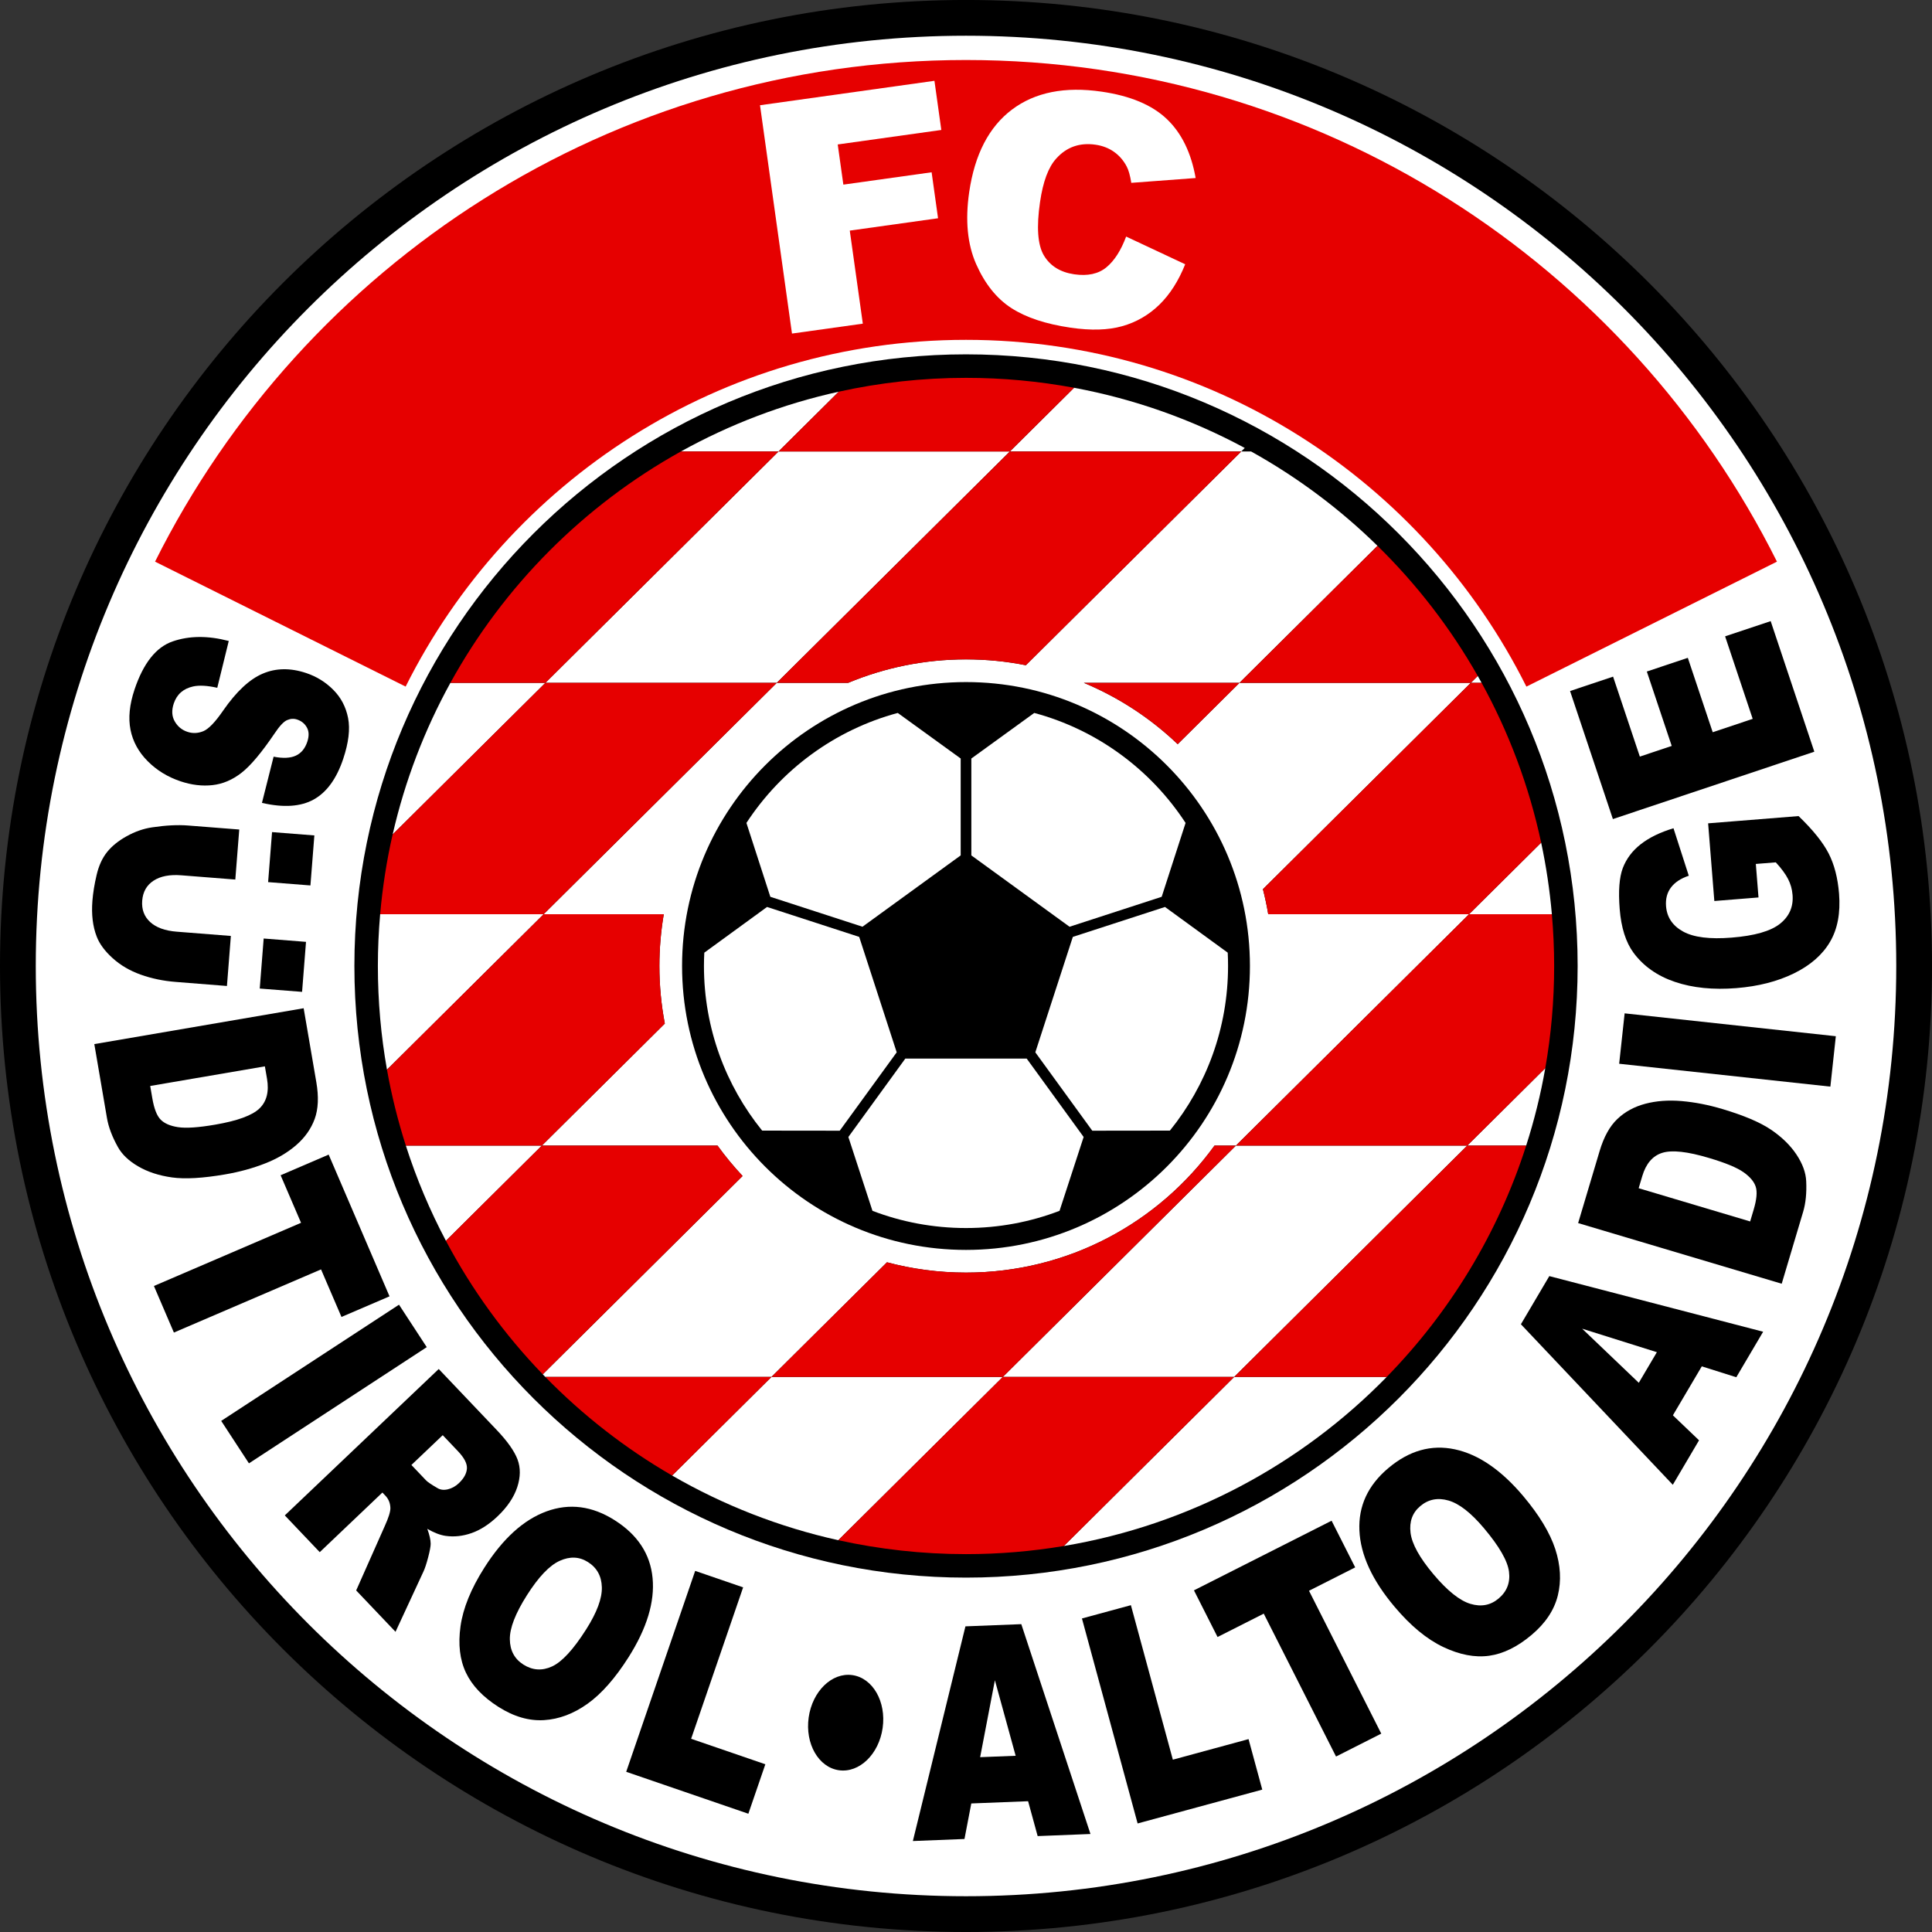
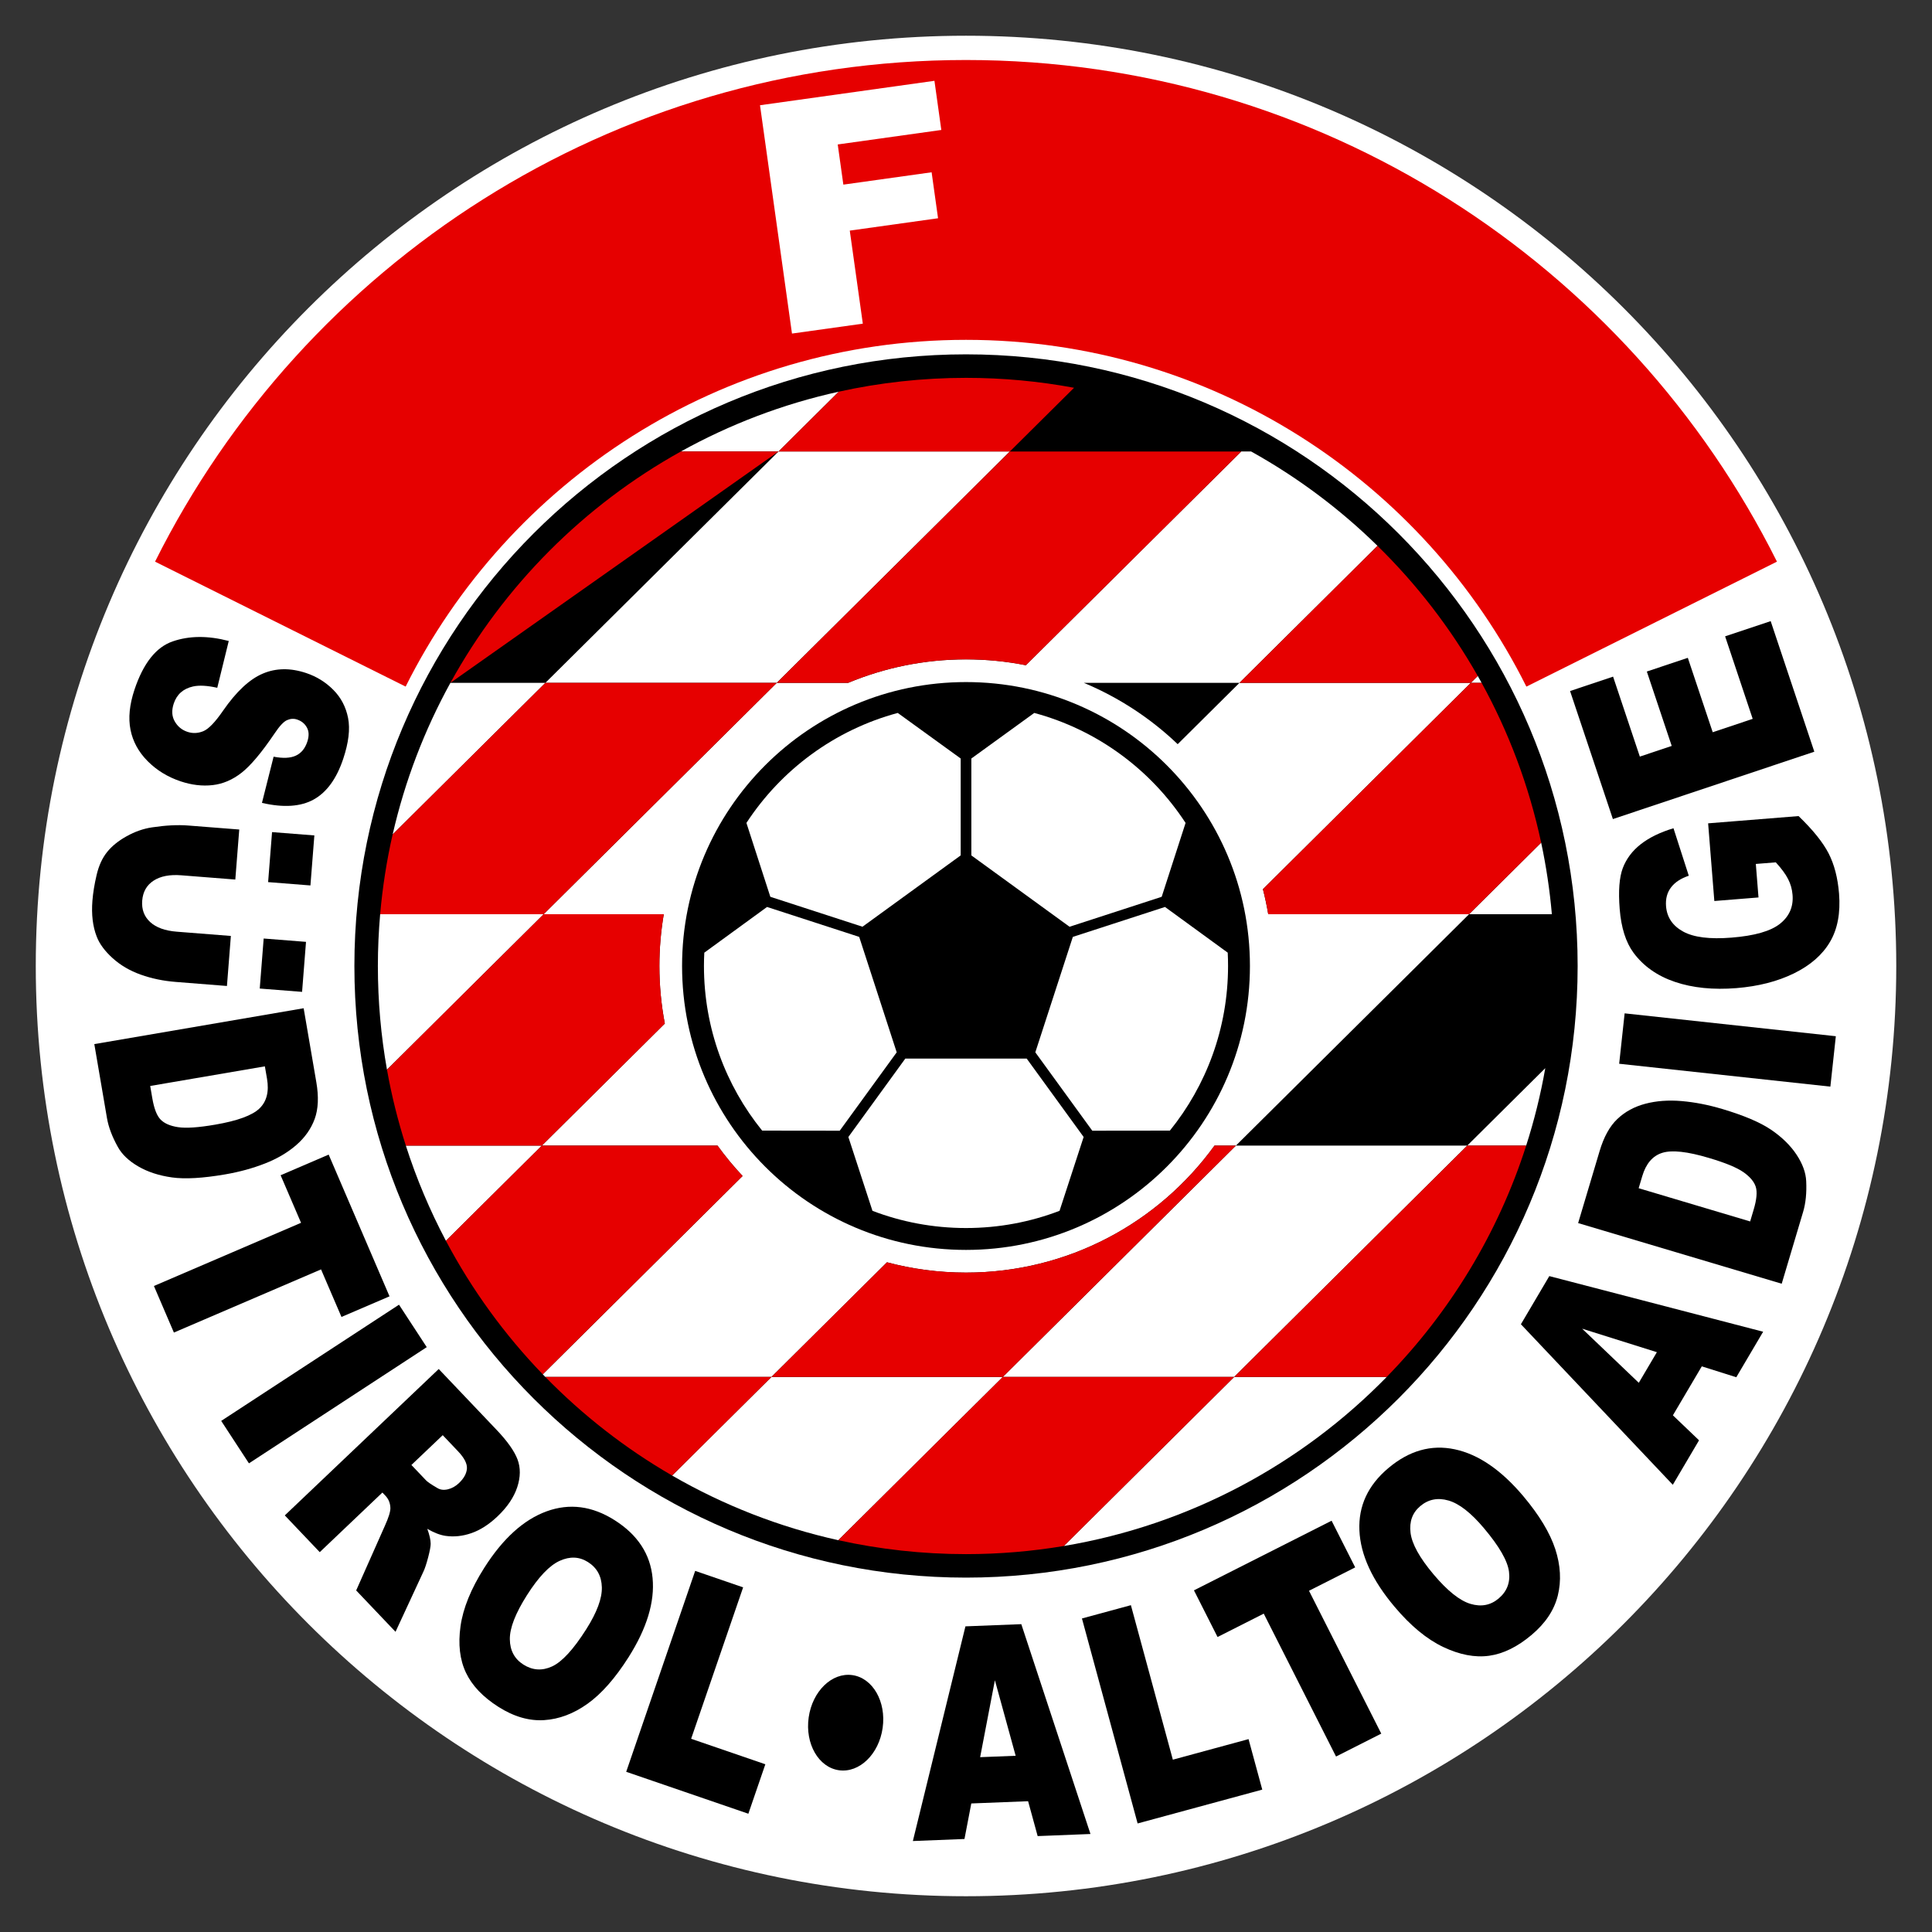
<svg xmlns="http://www.w3.org/2000/svg" width="320.71pt" height="320.71pt" viewBox="0 0 320.71 320.71" version="1.1">
  <rect x="0" y="0" width="320.71" height="320.71" fill="#333333" stroke="none" />
  <g id="surface1">
-     <path style=" stroke:none;fill-rule:nonzero;fill:rgb(0%,0%,0%);fill-opacity:1;" d="M 160.355 -0.004 C 71.793 -0.004 0 71.789 0 160.352 C 0 248.914 71.793 320.711 160.355 320.711 C 248.922 320.711 320.715 248.914 320.715 160.352 C 320.715 71.789 248.922 -0.004 160.355 -0.004 " />
    <path style=" stroke:none;fill-rule:nonzero;fill:rgb(100%,100%,100%);fill-opacity:1;" d="M 160.355 5.93 C 75.07 5.93 5.938 75.066 5.938 160.352 C 5.938 245.637 75.07 314.773 160.355 314.773 C 245.641 314.773 314.777 245.637 314.777 160.352 C 314.777 75.066 245.641 5.93 160.355 5.93 " />
    <path style=" stroke:none;fill-rule:nonzero;fill:rgb(90.234%,0%,0%);fill-opacity:1;" d="M 160.355 56.414 C 201.086 56.414 236.336 79.852 253.379 113.977 L 294.973 93.234 C 270.312 43.867 219.297 9.961 160.355 9.961 C 101.418 9.961 50.402 43.867 25.738 93.234 L 67.336 113.973 C 84.379 79.852 119.629 56.414 160.355 56.414 " />
    <path style=" stroke:none;fill-rule:nonzero;fill:rgb(100%,100%,100%);fill-opacity:1;" d="M 126.16 17.469 L 155.117 13.414 L 156.258 21.574 L 139.062 23.98 L 139.996 30.648 L 154.648 28.598 L 155.715 36.23 L 141.062 38.281 L 143.227 53.727 L 131.469 55.371 " />
-     <path style=" stroke:none;fill-rule:nonzero;fill:rgb(100%,100%,100%);fill-opacity:1;" d="M 186.938 39.27 L 196.742 43.867 C 195.633 46.641 194.195 48.883 192.438 50.594 C 190.676 52.301 188.625 53.488 186.285 54.145 C 183.949 54.805 181.086 54.891 177.695 54.391 C 173.578 53.789 170.305 52.703 167.871 51.129 C 165.438 49.555 163.496 47.125 162.039 43.84 C 160.59 40.555 160.203 36.57 160.887 31.879 C 161.801 25.625 164.172 21.059 167.992 18.188 C 171.812 15.316 176.773 14.324 182.871 15.215 C 187.641 15.91 191.246 17.43 193.691 19.758 C 196.141 22.09 197.734 25.355 198.477 29.551 L 187.793 30.352 C 187.602 29.141 187.348 28.234 187.031 27.641 C 186.512 26.645 185.812 25.836 184.938 25.215 C 184.062 24.594 183.043 24.195 181.875 24.023 C 179.23 23.637 177.047 24.406 175.328 26.328 C 174.031 27.75 173.137 30.152 172.645 33.531 C 172.035 37.715 172.25 40.68 173.293 42.418 C 174.34 44.156 176.012 45.191 178.312 45.531 C 180.547 45.855 182.324 45.473 183.652 44.383 C 184.977 43.293 186.074 41.586 186.938 39.27 " />
    <path style=" stroke:none;fill-rule:nonzero;fill:rgb(0%,0%,0%);fill-opacity:1;" d="M 160.355 58.82 C 104.281 58.82 58.828 104.281 58.828 160.352 C 58.828 216.426 104.281 261.883 160.355 261.883 C 216.43 261.883 261.887 216.426 261.887 160.352 C 261.887 104.281 216.43 58.82 160.355 58.82 " />
    <path style=" stroke:none;fill-rule:nonzero;fill:rgb(0%,0%,0%);fill-opacity:1;" d="M 37.973 106.402 L 36.066 114.172 C 34.406 113.801 33.07 113.727 32.062 113.949 C 30.426 114.312 29.352 115.258 28.844 116.781 C 28.465 117.918 28.52 118.91 29.008 119.754 C 29.496 120.602 30.195 121.18 31.113 121.484 C 31.984 121.777 32.859 121.738 33.742 121.379 C 34.625 121.02 35.727 119.871 37.051 117.941 C 39.242 114.785 41.43 112.746 43.621 111.82 C 45.812 110.883 48.219 110.852 50.836 111.727 C 52.559 112.305 54.055 113.23 55.328 114.512 C 56.602 115.789 57.418 117.348 57.781 119.184 C 58.141 121.02 57.871 123.281 56.973 125.969 C 55.871 129.266 54.238 131.512 52.078 132.715 C 49.918 133.914 47.051 134.105 43.484 133.277 L 45.418 125.609 C 46.98 125.91 48.211 125.852 49.102 125.438 C 50 125.027 50.637 124.254 51.012 123.125 C 51.32 122.195 51.301 121.41 50.945 120.77 C 50.594 120.129 50.051 119.684 49.316 119.441 C 48.785 119.262 48.238 119.289 47.684 119.527 C 47.121 119.75 46.41 120.5 45.559 121.781 C 43.418 124.938 41.598 127.105 40.098 128.277 C 38.594 129.453 36.992 130.137 35.285 130.328 C 33.582 130.52 31.812 130.312 29.988 129.703 C 27.84 128.984 26.016 127.867 24.508 126.348 C 23 124.828 22.051 123.094 21.664 121.141 C 21.273 119.188 21.496 116.965 22.328 114.473 C 23.793 110.094 25.902 107.426 28.66 106.473 C 31.414 105.52 34.52 105.496 37.973 106.402 " />
    <path style=" stroke:none;fill-rule:nonzero;fill:rgb(0%,0%,0%);fill-opacity:1;" d="M 43.969 177.012 L 24.934 180.27 L 25.281 182.293 C 25.574 184.016 26.031 185.203 26.656 185.844 C 27.281 186.488 28.25 186.91 29.566 187.109 C 30.879 187.309 32.934 187.172 35.723 186.691 C 39.41 186.059 41.859 185.164 43.066 184.008 C 44.27 182.852 44.688 181.203 44.324 179.07 Z M 50.406 167.367 L 52.512 179.652 C 52.926 182.074 52.836 184.102 52.238 185.742 C 51.637 187.379 50.625 188.82 49.195 190.066 C 47.766 191.312 46.031 192.34 43.988 193.137 C 41.945 193.938 39.738 194.543 37.367 194.949 C 33.656 195.586 30.719 195.754 28.559 195.453 C 26.402 195.152 24.531 194.543 22.949 193.621 C 21.367 192.703 20.234 191.621 19.551 190.371 C 18.605 188.668 18.012 187.078 17.758 185.605 L 15.656 173.32 " />
    <path style=" stroke:none;fill-rule:nonzero;fill:rgb(0%,0%,0%);fill-opacity:1;" d="M 54.559 191.664 L 64.66 215.191 L 56.684 218.613 L 53.293 210.719 L 28.867 221.203 L 25.551 213.473 L 49.973 202.984 L 46.582 195.09 " />
    <path style=" stroke:none;fill-rule:nonzero;fill:rgb(0%,0%,0%);fill-opacity:1;" d="M 66.234 216.578 L 70.84 223.625 L 41.324 242.914 L 36.719 235.867 Z M 66.234 216.578 " />
    <path style=" stroke:none;fill-rule:nonzero;fill:rgb(0%,0%,0%);fill-opacity:1;" d="M 68.293 243.184 L 70.719 245.734 C 70.984 246.012 71.609 246.438 72.594 247.008 C 73.082 247.309 73.656 247.383 74.332 247.227 C 75.004 247.07 75.617 246.73 76.18 246.199 C 77.004 245.41 77.449 244.609 77.508 243.785 C 77.566 242.965 77.074 242.004 76.02 240.898 L 73.492 238.238 Z M 47.277 251.555 L 72.828 227.254 L 82.441 237.363 C 84.227 239.238 85.379 240.871 85.906 242.258 C 86.43 243.648 86.414 245.184 85.863 246.867 C 85.309 248.547 84.223 250.16 82.602 251.703 C 81.184 253.051 79.742 253.98 78.273 254.492 C 76.809 255.004 75.371 255.156 73.961 254.953 C 73.062 254.82 72.051 254.434 70.93 253.785 C 71.305 254.812 71.488 255.637 71.492 256.266 C 71.492 256.688 71.355 257.438 71.074 258.516 C 70.789 259.59 70.531 260.379 70.293 260.875 L 65.656 270.879 L 59.125 264.012 L 63.871 253.324 C 64.496 251.949 64.809 250.957 64.805 250.348 C 64.785 249.535 64.512 248.852 63.988 248.297 L 63.477 247.762 L 53.078 257.656 " />
    <path style=" stroke:none;fill-rule:nonzero;fill:rgb(0%,0%,0%);fill-opacity:1;" d="M 87.469 264.805 C 85.555 267.82 84.609 270.258 84.633 272.117 C 84.656 273.98 85.406 275.379 86.887 276.32 C 88.406 277.281 89.992 277.387 91.645 276.625 C 93.297 275.863 95.18 273.816 97.301 270.477 C 99.086 267.668 99.953 265.34 99.906 263.488 C 99.859 261.641 99.094 260.246 97.602 259.301 C 96.176 258.395 94.613 258.324 92.914 259.094 C 91.215 259.859 89.398 261.766 87.469 264.805 M 80.387 260.258 C 83.477 255.391 86.926 252.27 90.73 250.883 C 94.539 249.496 98.309 249.988 102.035 252.355 C 105.855 254.777 107.953 257.98 108.328 261.953 C 108.707 265.93 107.371 270.316 104.328 275.113 C 102.117 278.594 99.852 281.164 97.535 282.82 C 95.215 284.477 92.809 285.383 90.316 285.539 C 87.824 285.695 85.301 284.965 82.754 283.348 C 80.164 281.703 78.363 279.809 77.344 277.66 C 76.328 275.516 76.027 272.949 76.445 269.961 C 76.863 266.977 78.176 263.738 80.387 260.258 " />
    <path style=" stroke:none;fill-rule:nonzero;fill:rgb(0%,0%,0%);fill-opacity:1;" d="M 115.398 260.766 L 123.359 263.5 L 114.727 288.637 L 127.047 292.867 L 124.227 301.078 L 103.949 294.117 " />
    <path style=" stroke:none;fill-rule:nonzero;fill:rgb(0%,0%,0%);fill-opacity:1;" d="M 168.598 291.457 L 165.152 278.918 L 162.703 291.688 Z M 170.664 299 L 161.234 299.371 L 160.102 305.27 L 151.535 305.609 L 160.262 269.973 L 169.535 269.609 L 181.016 304.441 L 172.25 304.789 " />
    <path style=" stroke:none;fill-rule:nonzero;fill:rgb(0%,0%,0%);fill-opacity:1;" d="M 179.602 268.664 L 187.727 266.457 L 194.691 292.105 L 207.258 288.691 L 209.535 297.074 L 188.844 302.691 " />
    <path style=" stroke:none;fill-rule:nonzero;fill:rgb(0%,0%,0%);fill-opacity:1;" d="M 198.195 263.996 L 221.043 252.438 L 224.961 260.184 L 217.293 264.066 L 229.289 287.781 L 221.781 291.582 L 209.781 267.863 L 202.113 271.742 " />
    <path style=" stroke:none;fill-rule:nonzero;fill:rgb(0%,0%,0%);fill-opacity:1;" d="M 237.965 261.34 C 240.266 264.07 242.309 265.703 244.09 266.238 C 245.871 266.773 247.434 266.477 248.773 265.348 C 250.148 264.188 250.723 262.703 250.492 260.902 C 250.262 259.098 248.871 256.684 246.32 253.66 C 244.176 251.117 242.215 249.59 240.438 249.082 C 238.664 248.57 237.098 248.883 235.754 250.02 C 234.461 251.109 233.926 252.582 234.148 254.434 C 234.371 256.285 235.645 258.586 237.965 261.34 M 231.504 266.73 C 227.785 262.328 225.84 258.102 225.66 254.051 C 225.48 250.004 227.078 246.555 230.453 243.711 C 233.914 240.793 237.594 239.754 241.5 240.586 C 245.406 241.418 249.191 244.004 252.855 248.348 C 255.512 251.504 257.281 254.434 258.172 257.141 C 259.055 259.852 259.195 262.418 258.598 264.844 C 258 267.27 256.547 269.453 254.238 271.398 C 251.895 273.375 249.547 274.527 247.191 274.855 C 244.84 275.18 242.301 274.695 239.578 273.402 C 236.855 272.109 234.16 269.887 231.504 266.73 " />
    <path style=" stroke:none;fill-rule:nonzero;fill:rgb(0%,0%,0%);fill-opacity:1;" d="M 275.039 224.461 L 262.637 220.562 L 272.039 229.543 Z M 282.496 226.812 L 277.699 234.941 L 282.039 239.09 L 277.684 246.473 L 252.469 219.824 L 257.184 211.832 L 292.68 221.066 L 288.223 228.621 " />
    <path style=" stroke:none;fill-rule:nonzero;fill:rgb(0%,0%,0%);fill-opacity:1;" d="M 272.016 197.242 L 290.523 202.758 L 291.109 200.789 C 291.609 199.113 291.723 197.848 291.449 196.996 C 291.176 196.145 290.492 195.34 289.402 194.574 C 288.312 193.812 286.414 193.027 283.699 192.223 C 280.113 191.148 277.52 190.867 275.93 191.371 C 274.336 191.871 273.23 193.164 272.613 195.238 Z M 261.969 203.031 L 265.531 191.086 C 266.23 188.734 267.211 186.953 268.477 185.754 C 269.738 184.551 271.285 183.707 273.117 183.223 C 274.953 182.738 276.965 182.59 279.148 182.777 C 281.336 182.965 283.578 183.402 285.887 184.09 C 289.496 185.164 292.203 186.316 294.004 187.539 C 295.805 188.766 297.211 190.145 298.223 191.668 C 299.23 193.191 299.766 194.664 299.828 196.09 C 299.918 198.035 299.746 199.723 299.32 201.156 L 295.762 213.098 " />
    <path style=" stroke:none;fill-rule:nonzero;fill:rgb(0%,0%,0%);fill-opacity:1;" d="M 268.781 176.582 L 269.688 168.215 L 304.746 172.012 L 303.84 180.379 Z M 268.781 176.582 " />
    <path style=" stroke:none;fill-rule:nonzero;fill:rgb(0%,0%,0%);fill-opacity:1;" d="M 291.91 148.977 L 284.578 149.566 L 283.547 136.672 L 298.562 135.469 C 300.949 137.766 302.613 139.836 303.555 141.676 C 304.496 143.512 305.07 145.734 305.281 148.344 C 305.535 151.555 305.035 154.227 303.77 156.363 C 302.512 158.504 300.516 160.242 297.789 161.582 C 295.062 162.918 291.875 163.734 288.227 164.027 C 284.387 164.332 280.996 163.992 278.059 163 C 275.121 162.012 272.824 160.395 271.164 158.16 C 269.883 156.418 269.113 153.996 268.867 150.895 C 268.629 147.902 268.801 145.637 269.383 144.098 C 269.969 142.559 270.961 141.238 272.359 140.141 C 273.758 139.047 275.57 138.16 277.797 137.488 L 280.336 145.371 C 279.016 145.812 278.035 146.457 277.387 147.312 C 276.738 148.164 276.465 149.207 276.562 150.441 C 276.711 152.281 277.656 153.68 279.406 154.641 C 281.156 155.602 283.828 155.934 287.422 155.645 C 291.242 155.344 293.93 154.574 295.477 153.344 C 297.023 152.113 297.723 150.516 297.562 148.547 C 297.488 147.613 297.242 146.738 296.82 145.918 C 296.402 145.098 295.723 144.176 294.781 143.148 L 291.465 143.414 " />
    <path style=" stroke:none;fill-rule:nonzero;fill:rgb(0%,0%,0%);fill-opacity:1;" d="M 267.738 135.965 L 260.629 114.711 L 267.77 112.32 L 272.211 125.594 L 277.504 123.824 L 273.371 111.473 L 280.176 109.199 L 284.309 121.551 L 290.945 119.328 L 286.367 105.633 L 293.93 103.105 L 301.176 124.781 " />
    <path style=" stroke:none;fill-rule:nonzero;fill:rgb(0%,0%,0%);fill-opacity:1;" d="M 50.145 164.648 L 50.797 156.348 L 43.77 155.793 L 43.117 164.098 Z M 50.145 164.648 " />
    <path style=" stroke:none;fill-rule:nonzero;fill:rgb(0%,0%,0%);fill-opacity:1;" d="M 51.531 146.984 L 52.184 138.68 L 45.16 138.129 L 44.508 146.43 Z M 51.531 146.984 " />
    <path style=" stroke:none;fill-rule:nonzero;fill:rgb(0%,0%,0%);fill-opacity:1;" d="M 29.352 154.66 C 27.398 154.508 25.926 153.973 24.93 153.062 C 23.934 152.148 23.492 150.965 23.605 149.508 C 23.723 148.035 24.352 146.93 25.496 146.188 C 26.637 145.445 28.168 145.148 30.086 145.297 L 39.062 146.004 L 39.715 137.699 L 31.23 137.035 C 29.504 136.898 27.504 137 25.223 137.344 C 23.809 137.555 22.41 138.043 21.031 138.809 C 19.652 139.574 18.566 140.449 17.773 141.445 C 16.977 142.434 16.402 143.699 16.039 145.238 C 15.676 146.781 15.445 148.207 15.34 149.527 C 15.16 151.805 15.398 153.789 16.055 155.48 C 16.52 156.691 17.406 157.887 18.703 159.059 C 20.004 160.234 21.555 161.145 23.363 161.789 C 25.168 162.434 27.109 162.84 29.188 163 L 37.672 163.672 L 38.324 155.367 " />
    <path style=" stroke:none;fill-rule:nonzero;fill:rgb(0%,0%,0%);fill-opacity:1;" d="M 141.488 278.066 C 138.098 277.59 134.852 280.738 134.238 285.102 C 133.625 289.461 135.879 293.383 139.27 293.859 C 142.66 294.336 145.906 291.188 146.52 286.828 C 147.133 282.465 144.879 278.543 141.488 278.066 " />
    <path style=" stroke:none;fill-rule:nonzero;fill:rgb(100%,100%,100%);fill-opacity:1;" d="M 209.645 147.602 L 244.152 113.352 L 205.75 113.352 L 195.496 123.531 C 191.008 119.246 185.734 115.777 179.918 113.352 L 205.75 113.352 L 228.664 90.609 C 222.43 84.5 215.375 79.219 207.684 74.945 L 206.043 74.945 L 170.293 110.426 C 167.082 109.789 163.758 109.457 160.355 109.457 C 153.426 109.457 146.816 110.844 140.793 113.352 L 128.941 113.352 L 90.242 151.762 L 110.184 151.762 C 109.711 154.555 109.457 157.426 109.457 160.352 C 109.457 163.621 109.77 166.816 110.359 169.91 L 89.953 190.164 L 119.105 190.164 C 120.387 191.934 121.777 193.621 123.273 195.211 L 90.098 228.137 C 90.238 228.281 90.383 228.426 90.523 228.57 L 128.062 228.57 L 147.238 209.539 C 151.422 210.652 155.82 211.25 160.355 211.25 C 177.332 211.25 192.363 202.938 201.609 190.164 L 205.164 190.164 L 243.859 151.762 L 210.527 151.762 C 210.285 150.352 209.996 148.969 209.645 147.602 " />
    <path style=" stroke:none;fill-rule:nonzero;fill:rgb(100%,100%,100%);fill-opacity:1;" d="M 204.871 228.57 L 243.566 190.164 L 205.164 190.164 L 166.465 228.57 Z M 204.871 228.57 " />
    <path style=" stroke:none;fill-rule:nonzero;fill:rgb(100%,100%,100%);fill-opacity:1;" d="M 257.609 151.758 C 257.254 147.723 256.66 143.758 255.832 139.879 L 243.859 151.758 " />
    <path style=" stroke:none;fill-rule:nonzero;fill:rgb(100%,100%,100%);fill-opacity:1;" d="M 67.367 190.164 C 69.129 195.66 71.363 200.945 74.023 205.973 L 89.949 190.164 " />
    <path style=" stroke:none;fill-rule:nonzero;fill:rgb(100%,100%,100%);fill-opacity:1;" d="M 74.766 113.352 C 70.473 121.156 67.215 129.605 65.18 138.52 L 90.535 113.352 " />
    <path style=" stroke:none;fill-rule:nonzero;fill:rgb(100%,100%,100%);fill-opacity:1;" d="M 139.234 65.02 C 129.934 67.07 121.129 70.449 113.027 74.945 L 129.234 74.945 " />
-     <path style=" stroke:none;fill-rule:nonzero;fill:rgb(100%,100%,100%);fill-opacity:1;" d="M 206.043 74.945 L 206.629 74.363 C 197.895 69.656 188.367 66.242 178.293 64.371 L 167.637 74.945 " />
    <path style=" stroke:none;fill-rule:nonzero;fill:rgb(100%,100%,100%);fill-opacity:1;" d="M 128.062 228.57 L 111.57 244.938 C 120.047 249.836 129.324 253.492 139.16 255.672 L 166.465 228.57 " />
    <path style=" stroke:none;fill-rule:nonzero;fill:rgb(100%,100%,100%);fill-opacity:1;" d="M 176.598 256.633 C 197.441 253.141 216.047 243.047 230.191 228.57 L 204.871 228.57 " />
    <path style=" stroke:none;fill-rule:nonzero;fill:rgb(100%,100%,100%);fill-opacity:1;" d="M 129.234 74.945 L 90.535 113.352 L 128.941 113.352 L 167.637 74.945 Z M 129.234 74.945 " />
    <path style=" stroke:none;fill-rule:nonzero;fill:rgb(100%,100%,100%);fill-opacity:1;" d="M 63.105 151.758 C 62.859 154.59 62.727 157.457 62.727 160.352 C 62.727 166.227 63.246 171.98 64.238 177.566 L 90.242 151.758 " />
    <path style=" stroke:none;fill-rule:nonzero;fill:rgb(100%,100%,100%);fill-opacity:1;" d="M 245.945 113.352 C 245.734 112.969 245.523 112.59 245.305 112.207 L 244.152 113.352 " />
    <path style=" stroke:none;fill-rule:nonzero;fill:rgb(100%,100%,100%);fill-opacity:1;" d="M 253.344 190.164 C 254.68 185.996 255.746 181.707 256.516 177.312 L 243.566 190.164 " />
    <path style=" stroke:none;fill-rule:nonzero;fill:rgb(0%,0%,0%);fill-opacity:1;" d="M 160.355 113.223 C 134.324 113.223 113.223 134.324 113.223 160.352 C 113.223 186.383 134.324 207.484 160.355 207.484 C 186.387 207.484 207.488 186.383 207.488 160.352 C 207.488 134.324 186.387 113.223 160.355 113.223 " />
    <path style=" stroke:none;fill-rule:nonzero;fill:rgb(100%,100%,100%);fill-opacity:1;" d="M 170.43 175.723 L 150.281 175.723 L 140.828 188.738 L 144.828 200.996 C 149.652 202.84 154.887 203.852 160.355 203.852 C 165.828 203.852 171.062 202.84 175.883 200.996 L 179.883 188.738 " />
    <path style=" stroke:none;fill-rule:nonzero;fill:rgb(100%,100%,100%);fill-opacity:1;" d="M 143.172 153.836 L 159.473 141.996 L 159.473 125.91 L 149.027 118.348 C 138.574 121.156 129.68 127.766 123.906 136.605 L 127.875 148.867 " />
    <path style=" stroke:none;fill-rule:nonzero;fill:rgb(100%,100%,100%);fill-opacity:1;" d="M 148.852 174.684 L 142.625 155.523 L 127.328 150.555 L 116.914 158.141 C 116.875 158.871 116.855 159.609 116.855 160.352 C 116.855 170.703 120.477 180.211 126.516 187.68 L 139.395 187.695 " />
    <path style=" stroke:none;fill-rule:nonzero;fill:rgb(100%,100%,100%);fill-opacity:1;" d="M 178.09 155.523 L 171.863 174.684 L 181.316 187.695 L 194.199 187.68 C 200.238 180.211 203.855 170.703 203.855 160.352 C 203.855 159.609 203.84 158.871 203.801 158.141 L 193.387 150.555 " />
    <path style=" stroke:none;fill-rule:nonzero;fill:rgb(100%,100%,100%);fill-opacity:1;" d="M 161.242 141.996 L 177.543 153.84 L 192.84 148.867 L 196.805 136.605 C 191.035 127.766 182.141 121.156 171.684 118.348 L 161.242 125.914 " />
    <path style=" stroke:none;fill-rule:nonzero;fill:rgb(90.234%,0%,0%);fill-opacity:1;" d="M 204.871 228.57 L 230.191 228.57 C 240.652 217.863 248.672 204.766 253.348 190.164 L 243.566 190.164 " />
    <path style=" stroke:none;fill-rule:nonzero;fill:rgb(90.234%,0%,0%);fill-opacity:1;" d="M 90.242 151.758 L 128.941 113.352 L 90.535 113.352 L 65.176 138.52 C 64.191 142.832 63.5 147.254 63.105 151.758 " />
    <path style=" stroke:none;fill-rule:nonzero;fill:rgb(90.234%,0%,0%);fill-opacity:1;" d="M 167.637 74.945 L 178.293 64.371 C 172.477 63.289 166.484 62.723 160.355 62.723 C 153.105 62.723 146.039 63.52 139.234 65.02 L 129.234 74.945 " />
    <path style=" stroke:none;fill-rule:nonzero;fill:rgb(90.234%,0%,0%);fill-opacity:1;" d="M 90.523 228.57 C 96.742 234.934 103.816 240.457 111.57 244.938 L 128.062 228.57 " />
-     <path style=" stroke:none;fill-rule:nonzero;fill:rgb(90.234%,0%,0%);fill-opacity:1;" d="M 129.234 74.945 L 113.027 74.945 C 96.941 83.883 83.641 97.227 74.766 113.352 L 90.535 113.352 " />
+     <path style=" stroke:none;fill-rule:nonzero;fill:rgb(90.234%,0%,0%);fill-opacity:1;" d="M 129.234 74.945 L 113.027 74.945 C 96.941 83.883 83.641 97.227 74.766 113.352 " />
    <path style=" stroke:none;fill-rule:nonzero;fill:rgb(90.234%,0%,0%);fill-opacity:1;" d="M 166.465 228.57 L 139.16 255.672 C 145.984 257.18 153.078 257.984 160.355 257.984 C 165.891 257.984 171.312 257.516 176.598 256.633 L 204.871 228.57 " />
    <path style=" stroke:none;fill-rule:nonzero;fill:rgb(90.234%,0%,0%);fill-opacity:1;" d="M 245.305 112.207 C 240.781 104.242 235.164 96.977 228.664 90.609 L 205.75 113.352 L 244.152 113.352 " />
-     <path style=" stroke:none;fill-rule:nonzero;fill:rgb(90.234%,0%,0%);fill-opacity:1;" d="M 257.609 151.758 L 243.859 151.758 L 205.164 190.164 L 243.566 190.164 L 256.516 177.312 C 257.48 171.805 257.988 166.137 257.988 160.352 C 257.988 157.457 257.855 154.59 257.609 151.758 " />
    <path style=" stroke:none;fill-rule:nonzero;fill:rgb(90.234%,0%,0%);fill-opacity:1;" d="M 160.355 211.25 C 155.82 211.25 151.422 210.652 147.238 209.539 L 128.062 228.57 L 166.465 228.57 L 205.164 190.164 L 201.609 190.164 C 192.363 202.938 177.332 211.25 160.355 211.25 " />
    <path style=" stroke:none;fill-rule:nonzero;fill:rgb(90.234%,0%,0%);fill-opacity:1;" d="M 89.949 190.164 L 74.023 205.973 C 78.332 214.109 83.758 221.566 90.098 228.137 L 123.27 195.211 C 121.777 193.621 120.387 191.938 119.102 190.164 " />
    <path style=" stroke:none;fill-rule:nonzero;fill:rgb(90.234%,0%,0%);fill-opacity:1;" d="M 255.832 139.879 C 253.82 130.461 250.457 121.547 245.945 113.352 L 244.152 113.352 L 209.645 147.602 C 209.996 148.965 210.289 150.352 210.527 151.762 L 243.859 151.762 " />
-     <path style=" stroke:none;fill-rule:nonzero;fill:rgb(90.234%,0%,0%);fill-opacity:1;" d="M 205.75 113.352 L 179.922 113.352 C 185.734 115.777 191.008 119.246 195.496 123.531 " />
    <path style=" stroke:none;fill-rule:nonzero;fill:rgb(90.234%,0%,0%);fill-opacity:1;" d="M 109.461 160.352 C 109.461 157.422 109.711 154.555 110.188 151.758 L 90.242 151.758 L 64.238 177.566 C 65.004 181.871 66.059 186.074 67.367 190.164 L 89.949 190.164 L 110.359 169.91 C 109.77 166.812 109.461 163.621 109.461 160.352 " />
    <path style=" stroke:none;fill-rule:nonzero;fill:rgb(90.234%,0%,0%);fill-opacity:1;" d="M 170.293 110.43 L 206.043 74.949 L 167.637 74.949 L 128.941 113.352 L 140.793 113.352 C 146.816 110.844 153.426 109.453 160.355 109.453 C 163.758 109.453 167.078 109.793 170.293 110.43 " />
  </g>
</svg>